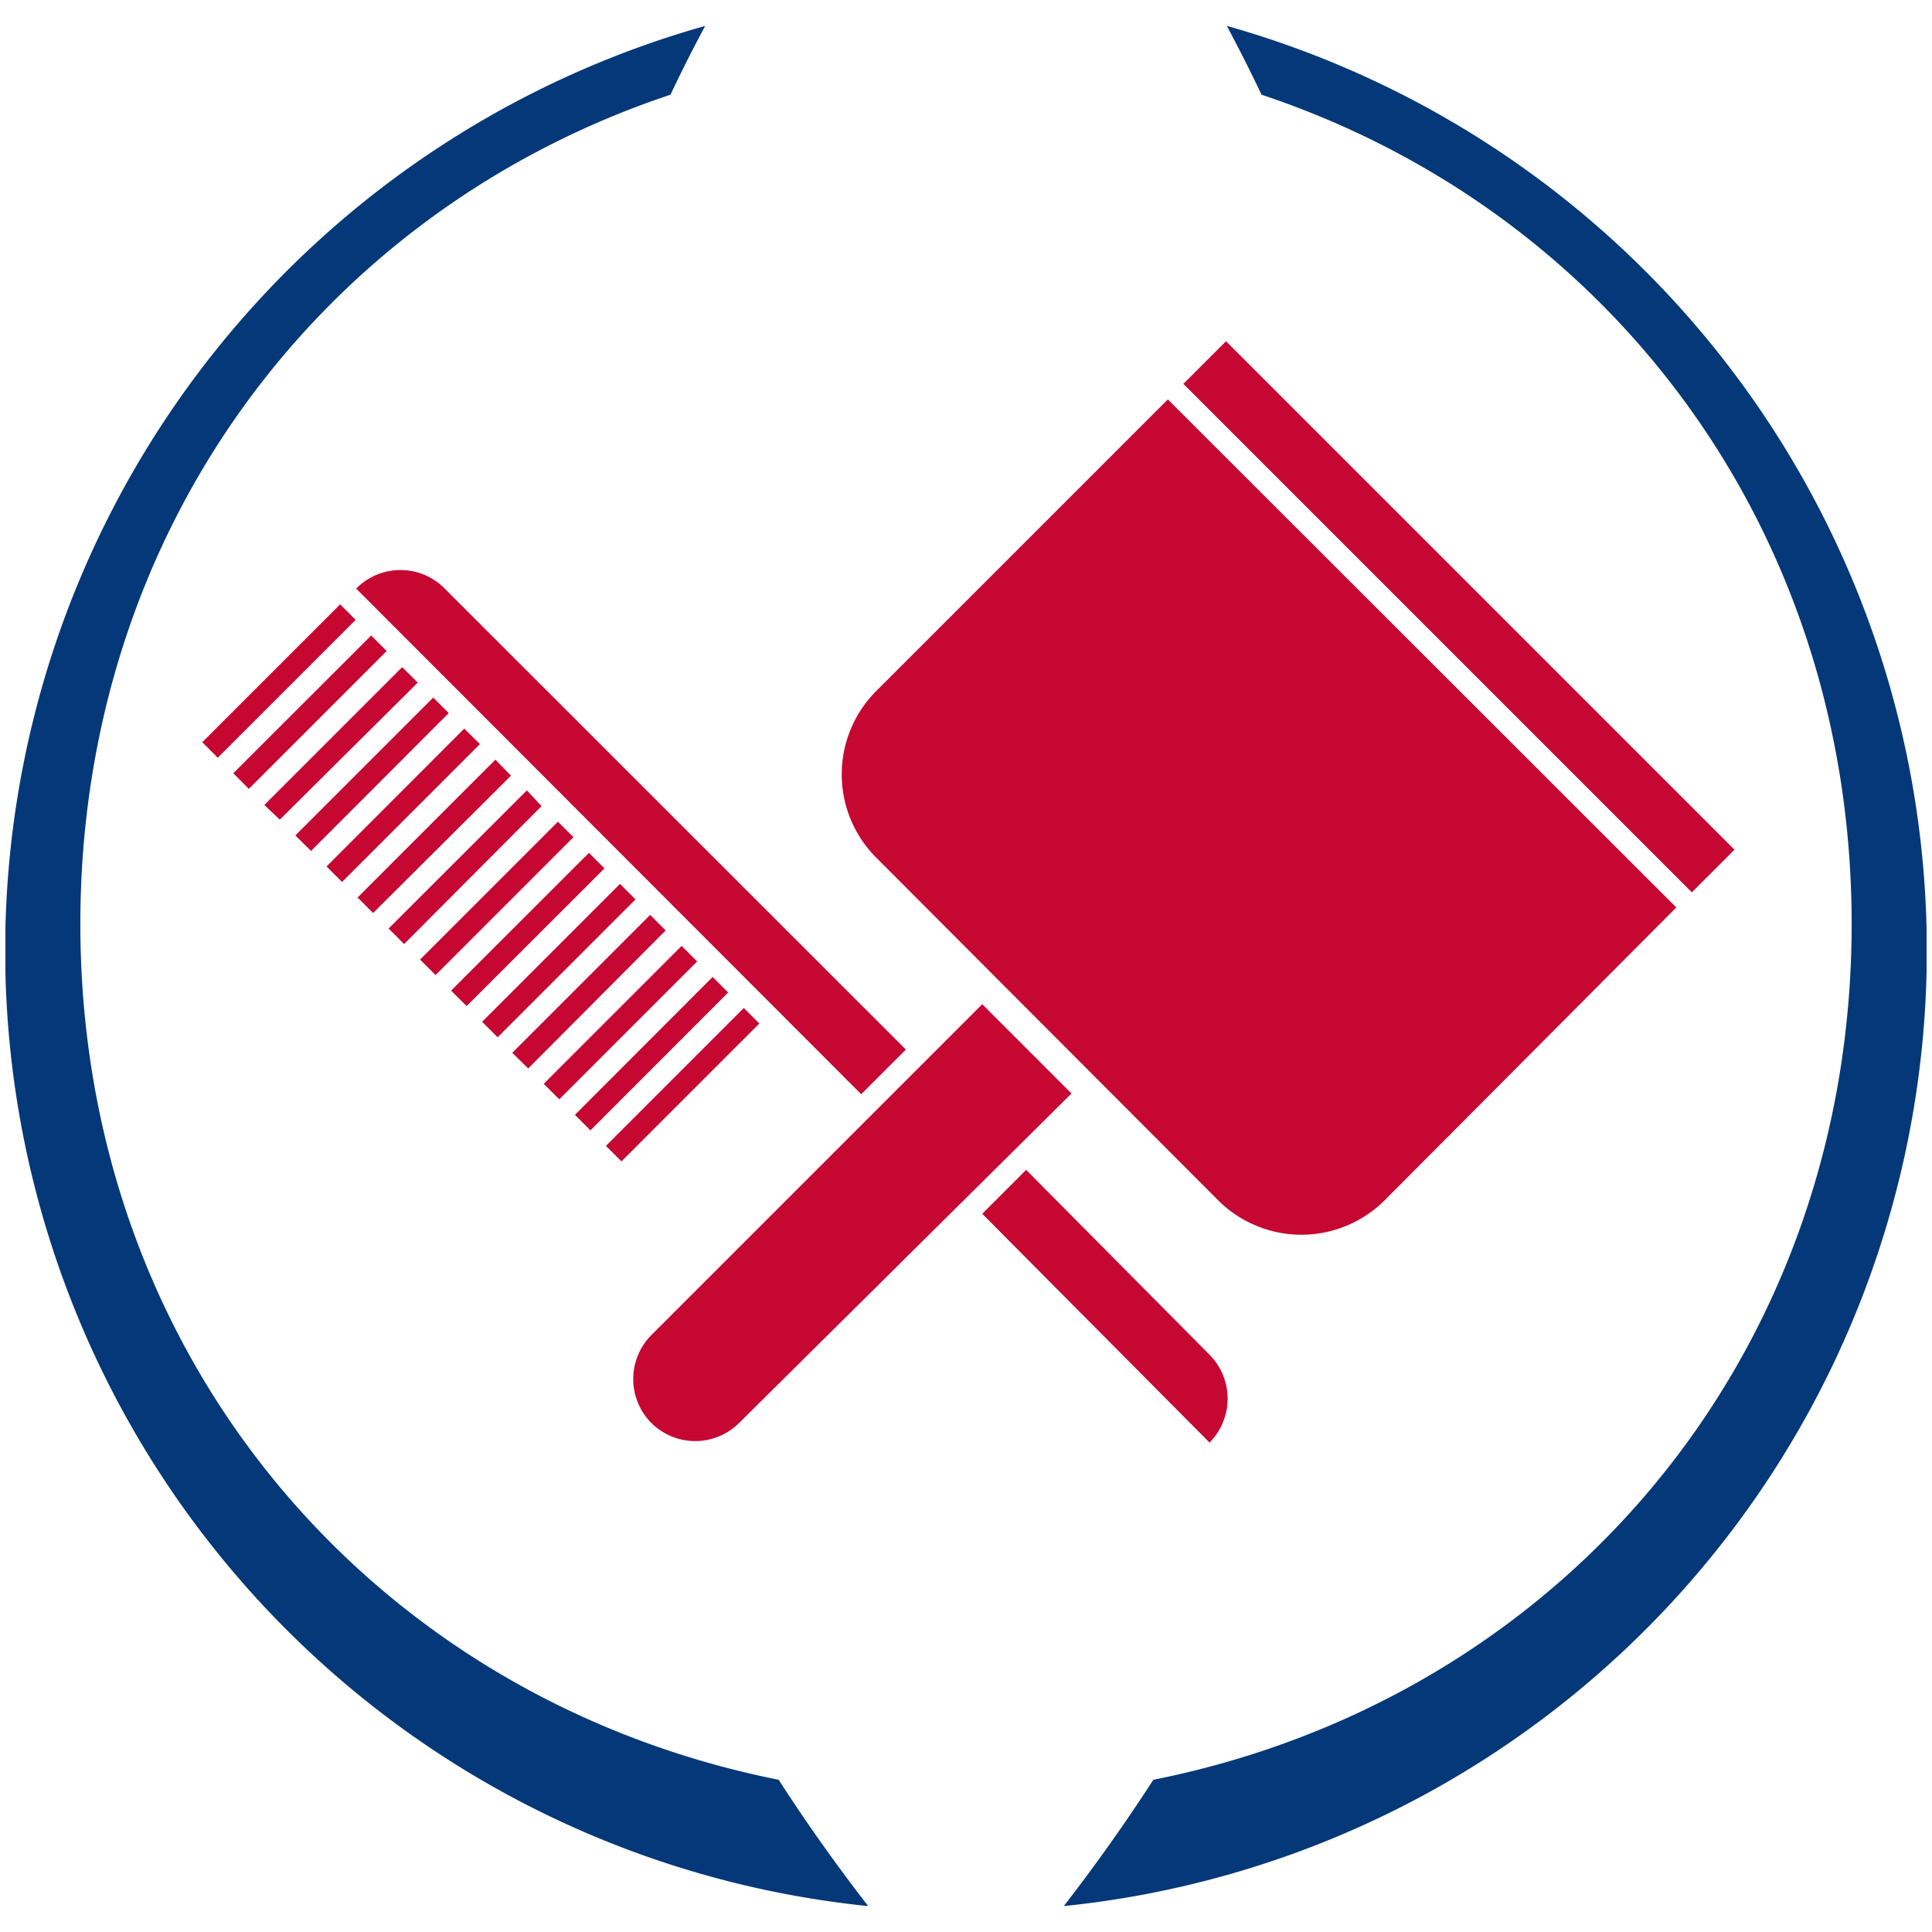
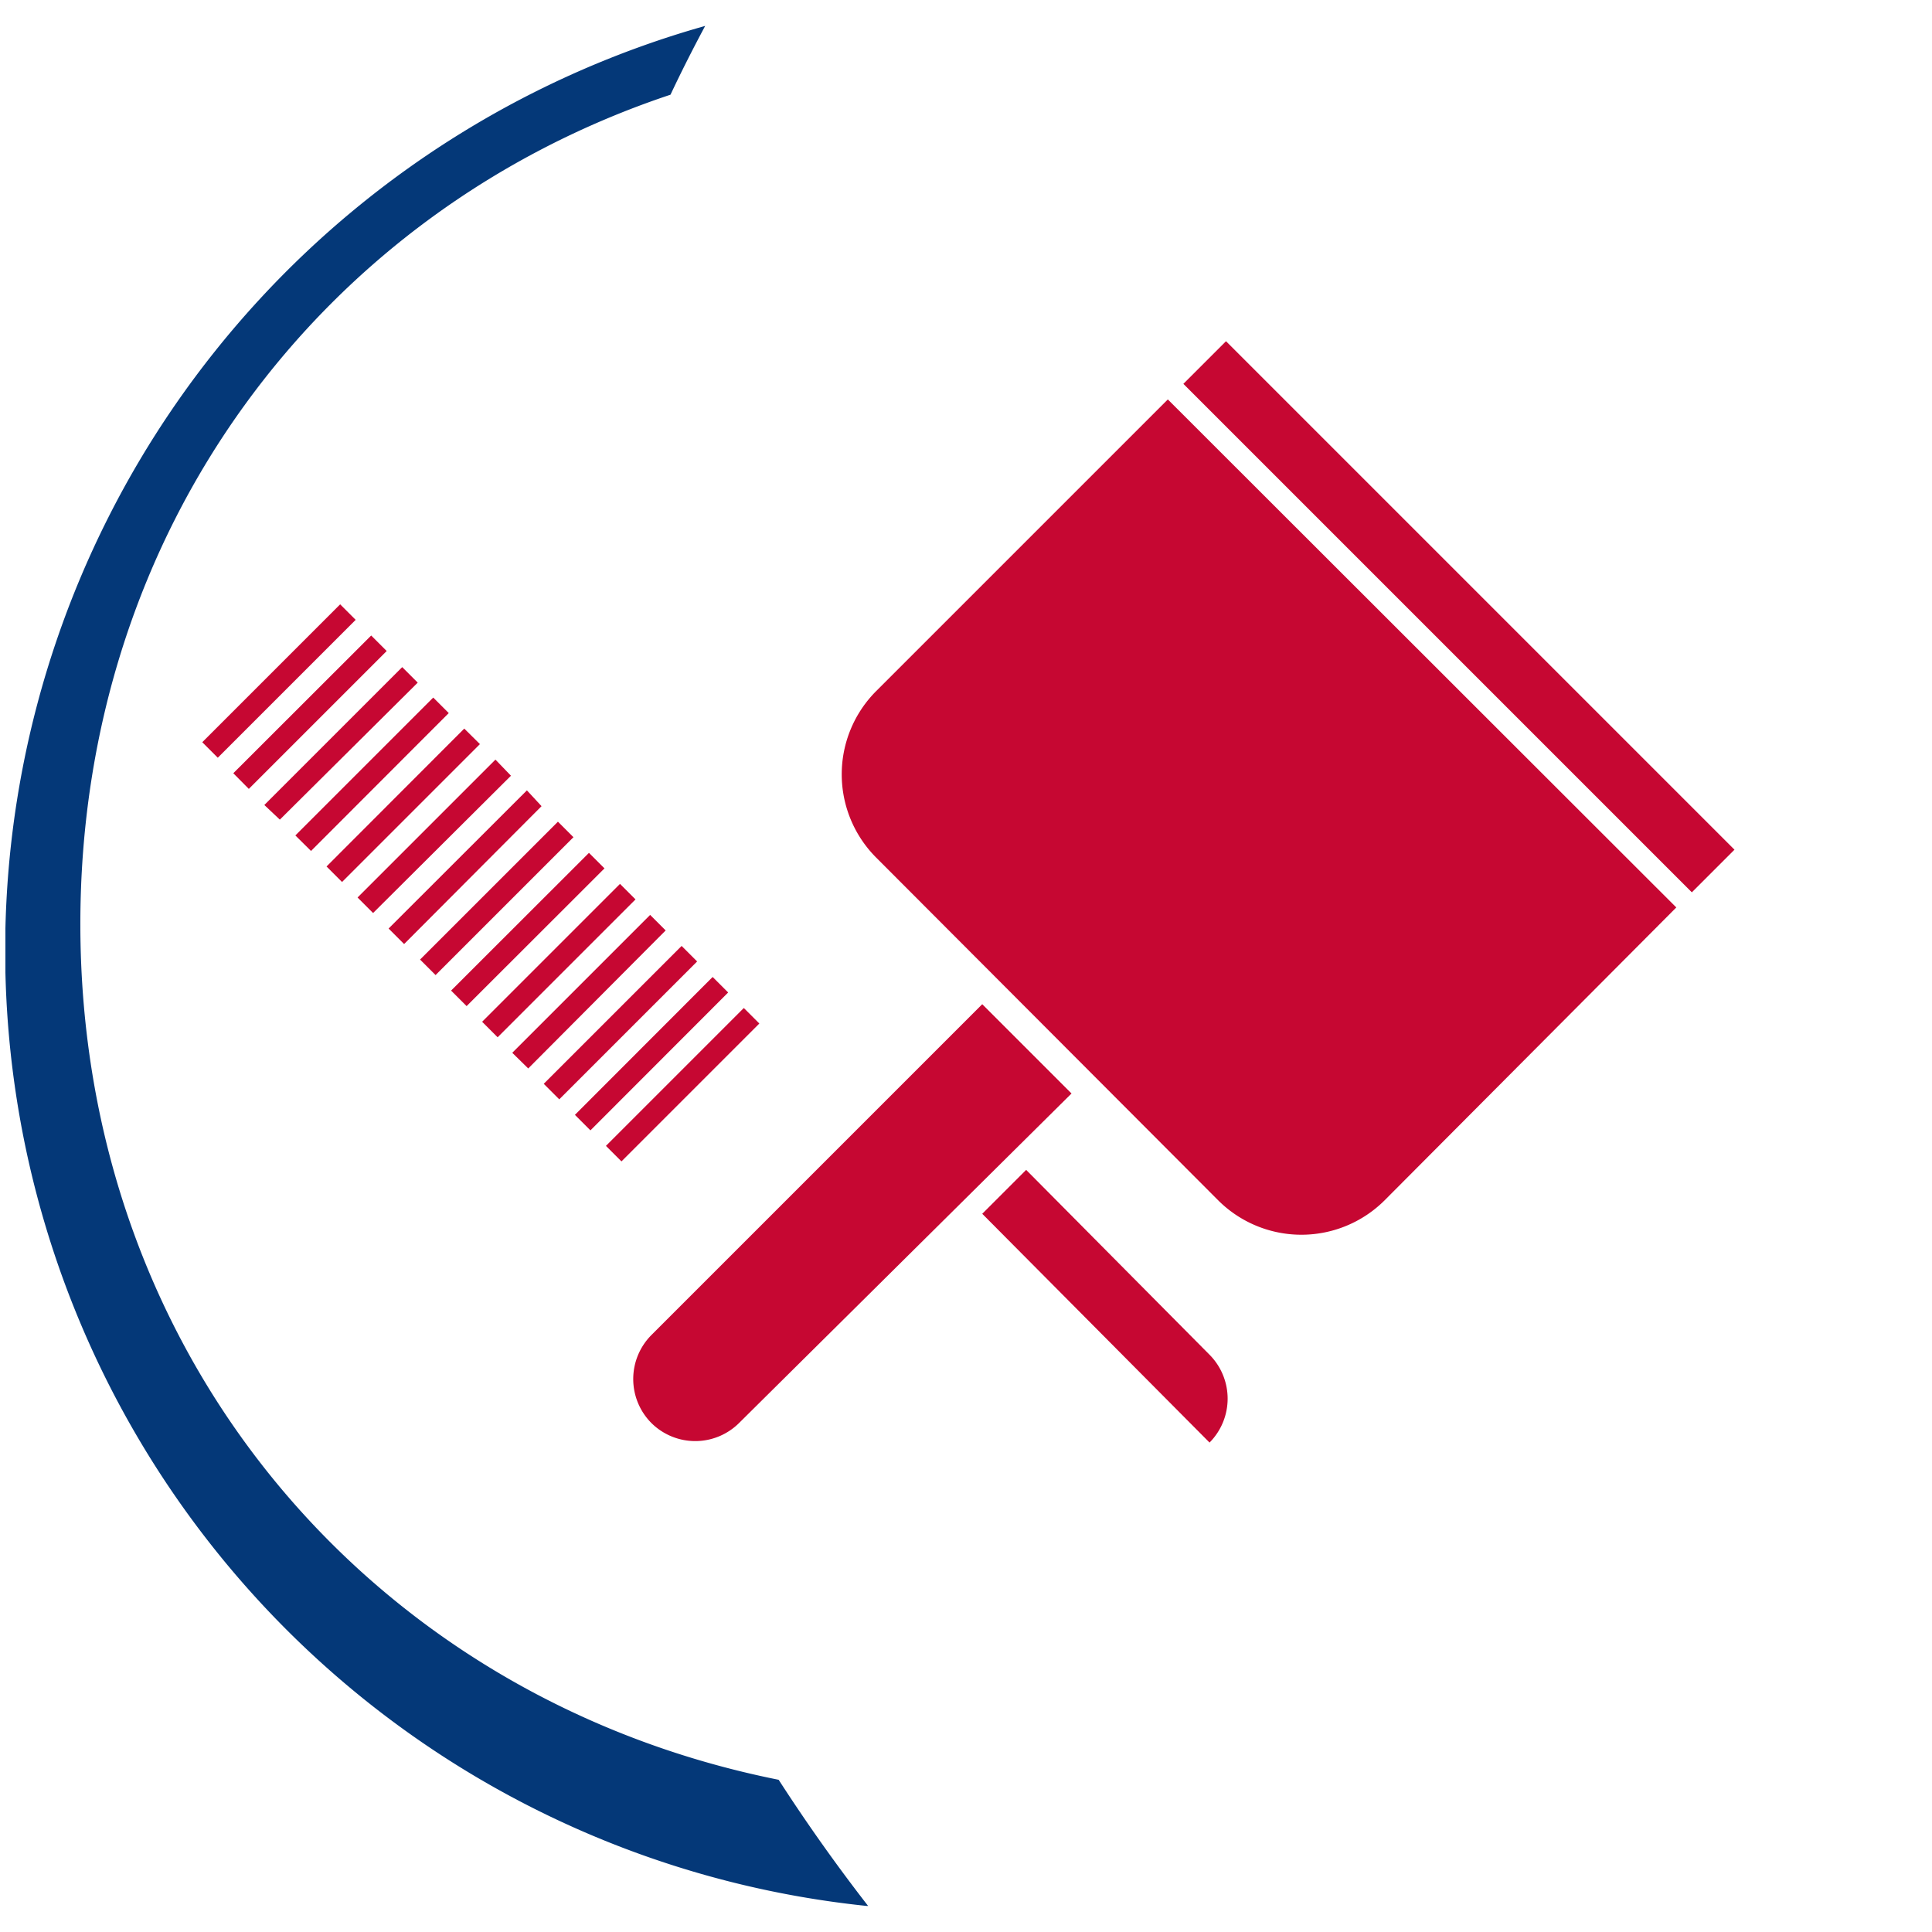
<svg xmlns="http://www.w3.org/2000/svg" id="Ebene_1" data-name="Ebene 1" viewBox="0 0 132 132">
  <defs>
    <style>.cls-1{fill:none;}.cls-2{clip-path:url(#clip-path);}.cls-3{fill:#043878;}.cls-4{fill:#c60732;}</style>
    <clipPath id="clip-path">
      <rect class="cls-1" x="0.37" y="1.77" width="131.26" height="128.45" />
    </clipPath>
  </defs>
  <title>hauswirtschaftliche Leistungen</title>
  <g class="cls-2">
    <path class="cls-3" d="M53.2,121.6C25.53,116.07,5.49,92.8,5.49,63.13,5.49,36.18,22,14.4,45.81,6.47c.75-1.59,1.54-3.15,2.37-4.7A65.63,65.63,0,0,0,59.32,130.23q-3.24-4.17-6.12-8.63" />
-     <path class="cls-3" d="M83.82,1.77c.83,1.55,1.62,3.11,2.37,4.7C110,14.4,126.51,36.18,126.51,63.13c0,29.67-20,52.94-47.71,58.47q-2.88,4.45-6.12,8.63A65.63,65.63,0,0,0,83.82,1.77" />
  </g>
  <path class="cls-4" d="M42.46,79.35,41.4,78.29l9.42-9.42,1.06,1.06Zm-2.12-2.12-1.06-1.06,9.41-9.42,1.06,1.06Zm-2.13-2.12-1.06-1.06,9.42-9.42,1.06,1.06ZM36.09,73,35,71.93l9.42-9.42,1.06,1.06ZM34,70.87l-1.06-1.06,9.42-9.42,1.06,1.06Zm-2.12-2.13-1.06-1.06,9.42-9.41,1.06,1.06Zm-2.12-2.12-1.06-1.06,9.42-9.42,1.06,1.06ZM27.61,64.5l-1.06-1.06L36,54,37,55.08Zm-2.12-2.12-1.06-1.06,9.42-9.42L34.91,53Zm-2.12-2.12L22.31,59.2l9.41-9.42,1.07,1.06Zm-2.12-2.12-1.07-1.06,9.42-9.42,1.06,1.06ZM19.12,56,18.06,55l9.42-9.42,1.06,1.06ZM17,53.9l-1.06-1.07,9.42-9.41,1.06,1.06Zm-2.12-2.13-1.06-1.06,9.42-9.42,1.06,1.06Z" />
  <path class="cls-4" d="M79.79,27.29,59.87,47.21a8.05,8.05,0,0,0,0,11.39L83.22,82a8.05,8.05,0,0,0,11.39,0L114.53,62Z" />
  <rect class="cls-4" x="97.62" y="17.57" width="4.12" height="49.13" transform="translate(-0.6 82.83) rotate(-45)" />
-   <path class="cls-4" d="M61.89,71.71,30.36,40.19a4.24,4.24,0,0,0-6,0l-.05,0L58.84,74.76Z" />
  <path class="cls-4" d="M70.11,79.93l-3,3L82.64,98.56l0,0a4.26,4.26,0,0,0,0-6Z" />
  <path class="cls-4" d="M67.11,68.61,44.5,91.22a4.26,4.26,0,0,0,0,6l0,0,0,0a4.25,4.25,0,0,0,6,0L73.21,74.71Z" />
</svg>